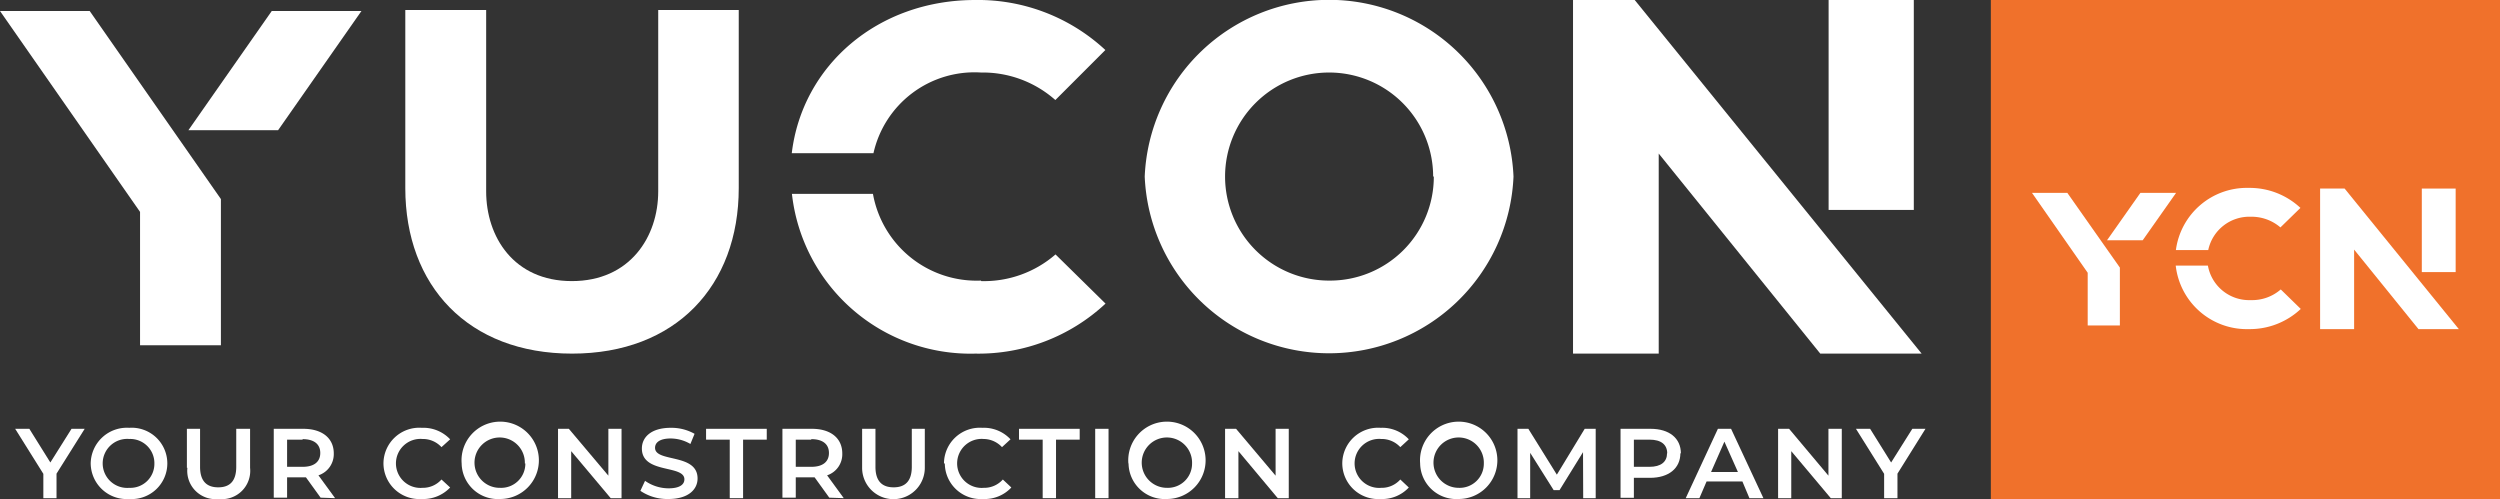
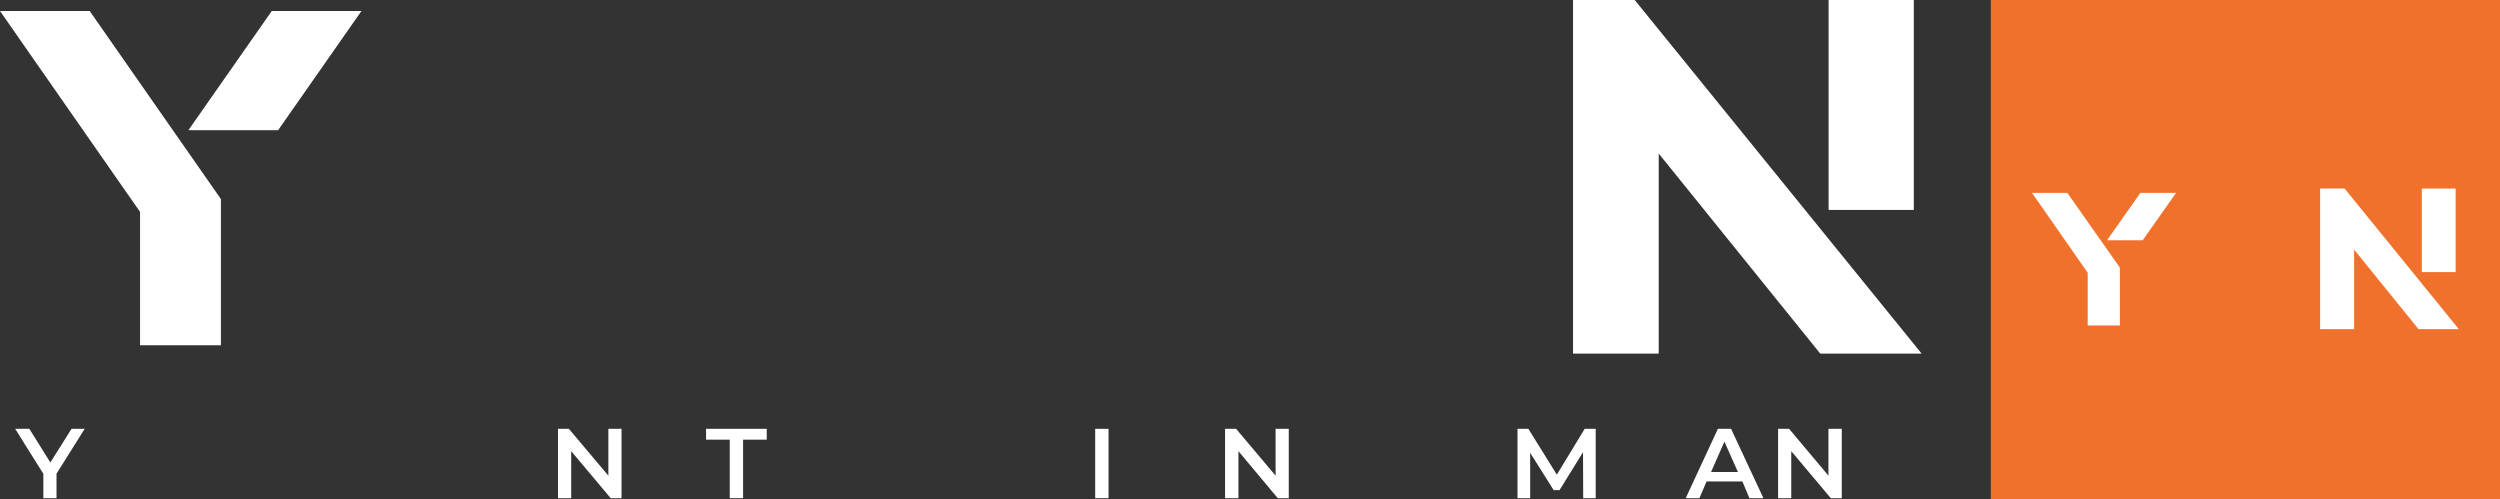
<svg xmlns="http://www.w3.org/2000/svg" id="Layer_1" data-name="Layer 1" viewBox="0 0 149.95 29.94">
  <rect x="0" y="0" width="149.95" height="29.94" fill="#333333" stroke="none" />
  <defs>
    <style>.cls-1{fill:none;}.cls-2{fill:#fff;}.cls-3{clip-path:url(#clip-path);}.cls-4{fill:#f0712b;}</style>
    <clipPath id="clip-path" transform="translate(0 0)">
-       <rect class="cls-1" width="149.95" height="29.93" />
-     </clipPath>
+       </clipPath>
  </defs>
  <path class="cls-2" d="M0,.66,8.4,12.71v8h4.85V11.94L5.38.66Zm16.3,0-5,7.15h5.38l5-7.15Z" transform="translate(0 0)" />
  <g class="cls-3">
    <path class="cls-2" d="M44.31.6V11.28c0,5.87-3.78,9.93-10,9.93s-10-4.06-10-9.93V.6h4.85V11.48c0,2.72,1.65,5.38,5.14,5.38s5.18-2.66,5.18-5.38V.6Z" transform="translate(0 0)" />
    <path class="cls-2" d="M90.78,10.59a11.07,11.07,0,0,1-22.12,0,11.07,11.07,0,0,1,22.12,0m-4.82,0a6.24,6.24,0,1,0-6.24,6.24A6.23,6.23,0,0,0,86,10.59" transform="translate(0 0)" />
    <path class="cls-2" d="M52.39,9.19a6.21,6.21,0,0,1,6.45-4.84A6.56,6.56,0,0,1,63.3,6l3-3a11.22,11.22,0,0,0-7.81-3c-5.85,0-10.37,3.93-11,9.19Z" transform="translate(0 0)" />
    <path class="cls-2" d="M58.84,16.83a6.32,6.32,0,0,1-6.48-5.2H47.5a10.78,10.78,0,0,0,11,9.58,11.17,11.17,0,0,0,7.81-3l-3-2.95a6.54,6.54,0,0,1-4.46,1.6" transform="translate(0 0)" />
  </g>
  <path class="cls-2" d="M94.35,0V21.21h5.14v-12l9.69,12h6.08L98.05,0Zm15.33,12.59h5.11V0h-5.11Z" transform="translate(0 0)" />
  <rect class="cls-4" x="119.41" width="30.54" height="29.93" />
  <path class="cls-2" d="M127.15,16.05v3.47h-1.93V16.36l-3.34-4.79H124Zm1.37-1.64h-2.14l2-2.84h2.14Z" transform="translate(0 0)" />
  <g class="cls-3">
    <path class="cls-2" d="M132.45,15A2.52,2.52,0,0,1,135,13a2.66,2.66,0,0,1,1.78.64l1.2-1.17a4.46,4.46,0,0,0-3.11-1.2A4.29,4.29,0,0,0,130.51,15Z" transform="translate(0 0)" />
    <path class="cls-2" d="M135,18a2.51,2.51,0,0,1-2.57-2.07H130.5a4.29,4.29,0,0,0,4.38,3.81A4.46,4.46,0,0,0,138,18.53l-1.2-1.17A2.61,2.61,0,0,1,135,18" transform="translate(0 0)" />
  </g>
  <polygon class="cls-2" points="140.63 11.31 147.48 19.74 145.06 19.74 141.2 14.97 141.2 19.74 139.16 19.74 139.16 11.31 140.63 11.31" />
  <rect class="cls-2" x="145.26" y="11.31" width="2.03" height="5.01" />
  <polygon class="cls-2" points="4.29 25.72 3.02 27.74 1.76 25.72 0.91 25.72 2.6 28.42 2.6 29.88 3.39 29.88 3.39 28.41 5.08 25.72 4.29 25.72" />
  <g class="cls-3">
    <path class="cls-2" d="M9.26,27.8a1.45,1.45,0,0,0-1.51-1.47,1.47,1.47,0,1,0,0,2.93A1.44,1.44,0,0,0,9.26,27.8m-3.82,0a2.17,2.17,0,0,1,2.31-2.14,2.14,2.14,0,1,1,0,4.27A2.16,2.16,0,0,1,5.44,27.8" transform="translate(0 0)" />
    <path class="cls-2" d="M11.21,28.06V25.72H12V28c0,.86.4,1.23,1.09,1.23s1.08-.37,1.08-1.23V25.72H15v2.34a1.7,1.7,0,0,1-1.88,1.87,1.7,1.7,0,0,1-1.88-1.87" transform="translate(0 0)" />
    <path class="cls-2" d="M18.15,26.37h-.93V28h.93c.7,0,1.06-.31,1.06-.83s-.36-.83-1.06-.83m1.08,3.51-.88-1.22H17.22v1.22h-.8V25.72h1.77c1.13,0,1.83.56,1.83,1.48a1.34,1.34,0,0,1-.92,1.31l1,1.37Z" transform="translate(0 0)" />
    <path class="cls-2" d="M23,27.8a2.15,2.15,0,0,1,2.3-2.14,2.21,2.21,0,0,1,1.7.69l-.52.47a1.51,1.51,0,0,0-1.14-.49,1.47,1.47,0,1,0,0,2.93,1.49,1.49,0,0,0,1.14-.5l.52.48a2.22,2.22,0,0,1-1.71.69A2.15,2.15,0,0,1,23,27.8" transform="translate(0 0)" />
    <path class="cls-2" d="M31.48,27.8A1.51,1.51,0,1,0,30,29.26a1.45,1.45,0,0,0,1.51-1.46m-3.82,0A2.32,2.32,0,1,1,30,29.93a2.17,2.17,0,0,1-2.31-2.13" transform="translate(0 0)" />
  </g>
  <polygon class="cls-2" points="36.49 25.72 36.49 28.53 34.12 25.72 33.47 25.72 33.47 29.88 34.26 29.88 34.26 27.06 36.63 29.88 37.28 29.88 37.28 25.72 36.49 25.72" />
  <g class="cls-3">
    <path class="cls-2" d="M38.41,29.44l.28-.6a2.47,2.47,0,0,0,1.41.45c.67,0,.95-.23.95-.54,0-.89-2.55-.31-2.55-1.85,0-.67.55-1.24,1.73-1.24a2.83,2.83,0,0,1,1.43.36l-.25.61a2.35,2.35,0,0,0-1.18-.33c-.67,0-.94.25-.94.56,0,.89,2.55.31,2.55,1.84,0,.66-.56,1.23-1.74,1.23a2.87,2.87,0,0,1-1.69-.49" transform="translate(0 0)" />
  </g>
  <polygon class="cls-2" points="42.35 25.72 42.35 26.37 43.77 26.37 43.77 29.88 44.57 29.88 44.57 26.37 45.99 26.37 45.99 25.72 42.35 25.72" />
  <g class="cls-3">
-     <path class="cls-2" d="M48.66,26.37h-.93V28h.93c.7,0,1.06-.31,1.06-.83s-.36-.83-1.06-.83m1.08,3.51-.88-1.22H47.73v1.22h-.8V25.72H48.7c1.12,0,1.82.56,1.82,1.48a1.33,1.33,0,0,1-.91,1.31l1,1.37Z" transform="translate(0 0)" />
    <path class="cls-2" d="M51.71,28.06V25.72h.8V28c0,.86.4,1.23,1.09,1.23s1.09-.37,1.09-1.23V25.72h.78v2.34a1.88,1.88,0,0,1-3.76,0" transform="translate(0 0)" />
    <path class="cls-2" d="M56.62,27.8a2.15,2.15,0,0,1,2.3-2.14,2.18,2.18,0,0,1,1.69.69l-.51.47A1.52,1.52,0,0,0,59,26.33a1.47,1.47,0,1,0,0,2.93,1.49,1.49,0,0,0,1.15-.5l.51.48a2.18,2.18,0,0,1-1.7.69,2.15,2.15,0,0,1-2.29-2.13" transform="translate(0 0)" />
  </g>
-   <polygon class="cls-2" points="61.12 25.72 61.12 26.37 62.54 26.37 62.54 29.88 63.34 29.88 63.34 26.37 64.76 26.37 64.76 25.72 61.12 25.72" />
  <rect class="cls-2" x="65.69" y="25.72" width="0.8" height="4.16" />
  <g class="cls-3">
    <path class="cls-2" d="M71.5,27.8A1.51,1.51,0,1,0,70,29.26,1.45,1.45,0,0,0,71.5,27.8m-3.82,0A2.32,2.32,0,1,1,70,29.93a2.17,2.17,0,0,1-2.31-2.13" transform="translate(0 0)" />
  </g>
  <polygon class="cls-2" points="76.51 25.72 76.51 28.53 74.14 25.72 73.48 25.72 73.48 29.88 74.28 29.88 74.28 27.06 76.64 29.88 77.3 29.88 77.3 25.72 76.51 25.72" />
  <g class="cls-3">
    <path class="cls-2" d="M80.51,27.8a2.15,2.15,0,0,1,2.3-2.14,2.18,2.18,0,0,1,1.69.69l-.51.47a1.52,1.52,0,0,0-1.15-.49,1.47,1.47,0,1,0,0,2.93,1.49,1.49,0,0,0,1.15-.5l.51.48a2.18,2.18,0,0,1-1.7.69,2.15,2.15,0,0,1-2.29-2.13" transform="translate(0 0)" />
    <path class="cls-2" d="M89,27.8a1.51,1.51,0,1,0-1.51,1.46A1.45,1.45,0,0,0,89,27.8m-3.82,0a2.32,2.32,0,1,1,2.31,2.13,2.17,2.17,0,0,1-2.31-2.13" transform="translate(0 0)" />
  </g>
  <polygon class="cls-2" points="95.05 25.72 93.38 28.47 91.67 25.72 91.02 25.72 91.02 29.88 91.78 29.88 91.78 27.16 93.19 29.4 93.54 29.4 94.95 27.12 94.96 29.88 95.71 29.88 95.71 25.72 95.05 25.72" />
  <g class="cls-3">
    <path class="cls-2" d="M100,27.2c0-.53-.36-.83-1.06-.83H98V28h.93c.7,0,1.06-.3,1.06-.82m.8,0c0,.91-.7,1.48-1.82,1.48H98v1.2h-.8V25.72H99c1.12,0,1.82.56,1.82,1.48" transform="translate(0 0)" />
  </g>
  <path class="cls-2" d="M103.43,26.49l.81,1.82h-1.61Zm-.39-.77-1.93,4.16h.82l.43-1h2.15l.42,1h.84l-1.94-4.16Z" transform="translate(0 0)" />
  <polygon class="cls-2" points="109.67 25.72 109.67 28.53 107.31 25.72 106.65 25.72 106.65 29.88 107.44 29.88 107.44 27.06 109.81 29.88 110.47 29.88 110.47 25.72 109.67 25.72" />
-   <polygon class="cls-2" points="114.7 25.72 113.43 27.74 112.17 25.72 111.32 25.72 113.01 28.42 113.01 29.88 113.81 29.88 113.81 28.41 115.49 25.72 114.7 25.72" />
</svg>